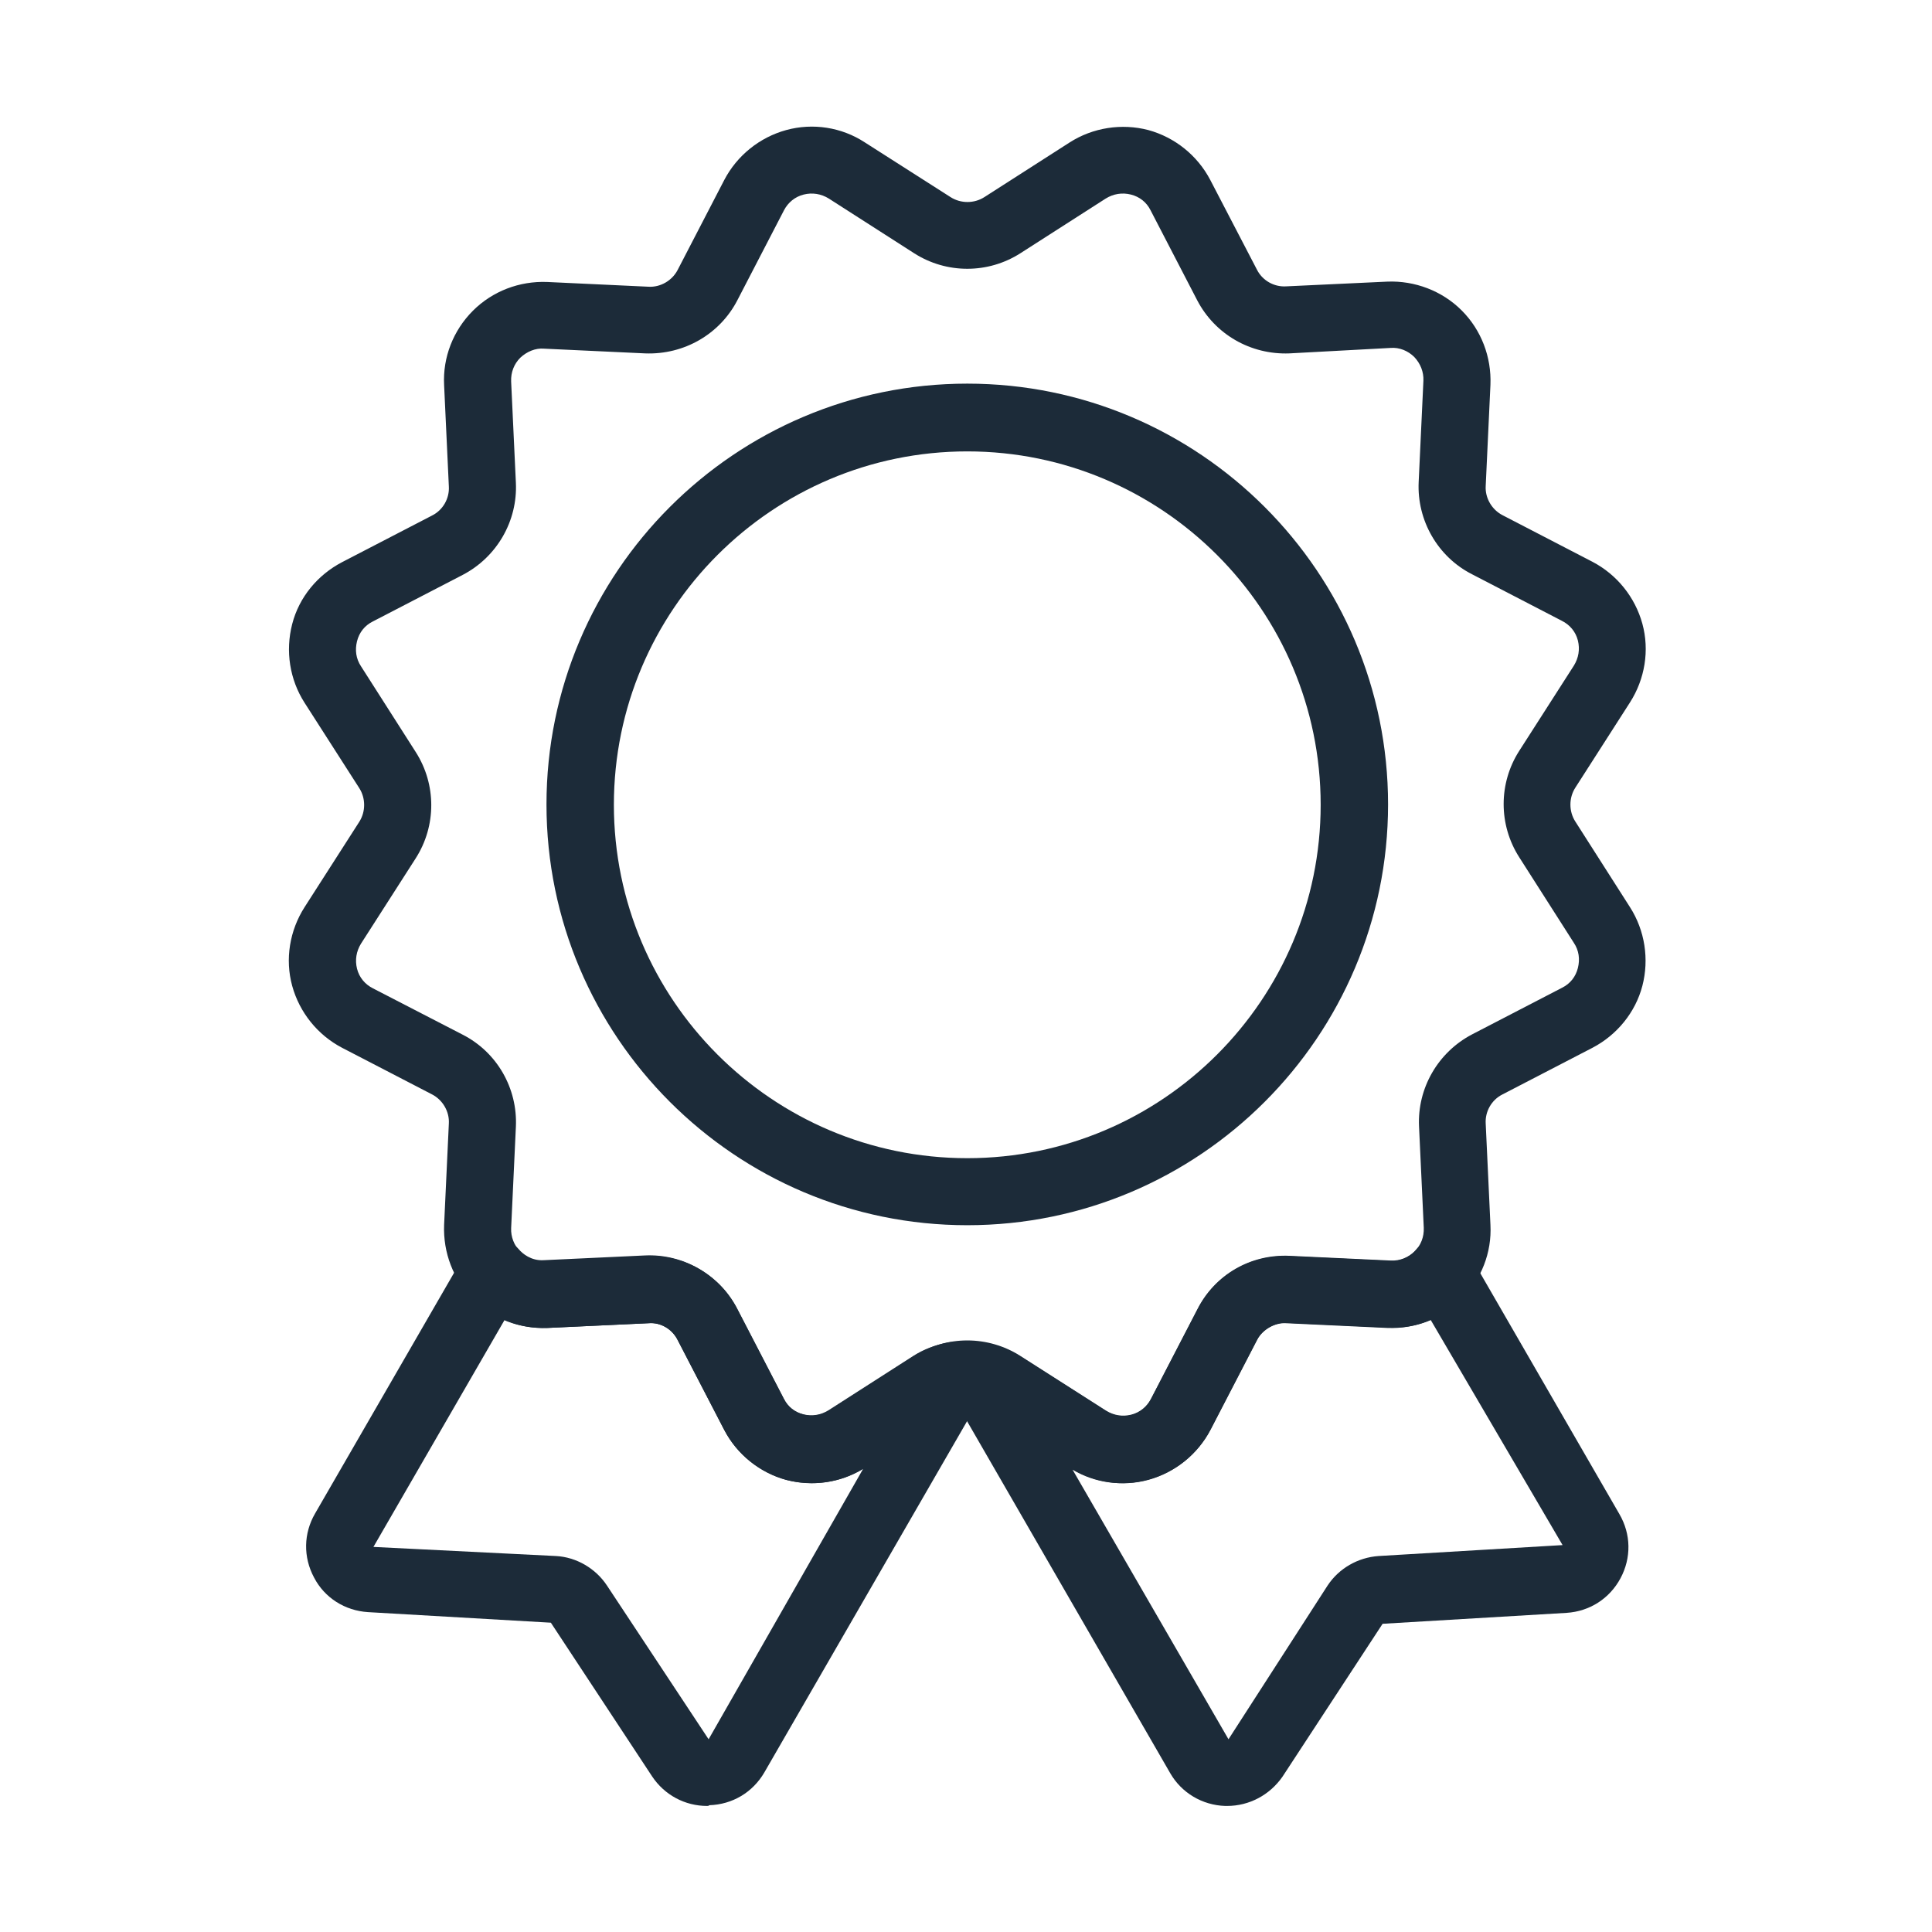
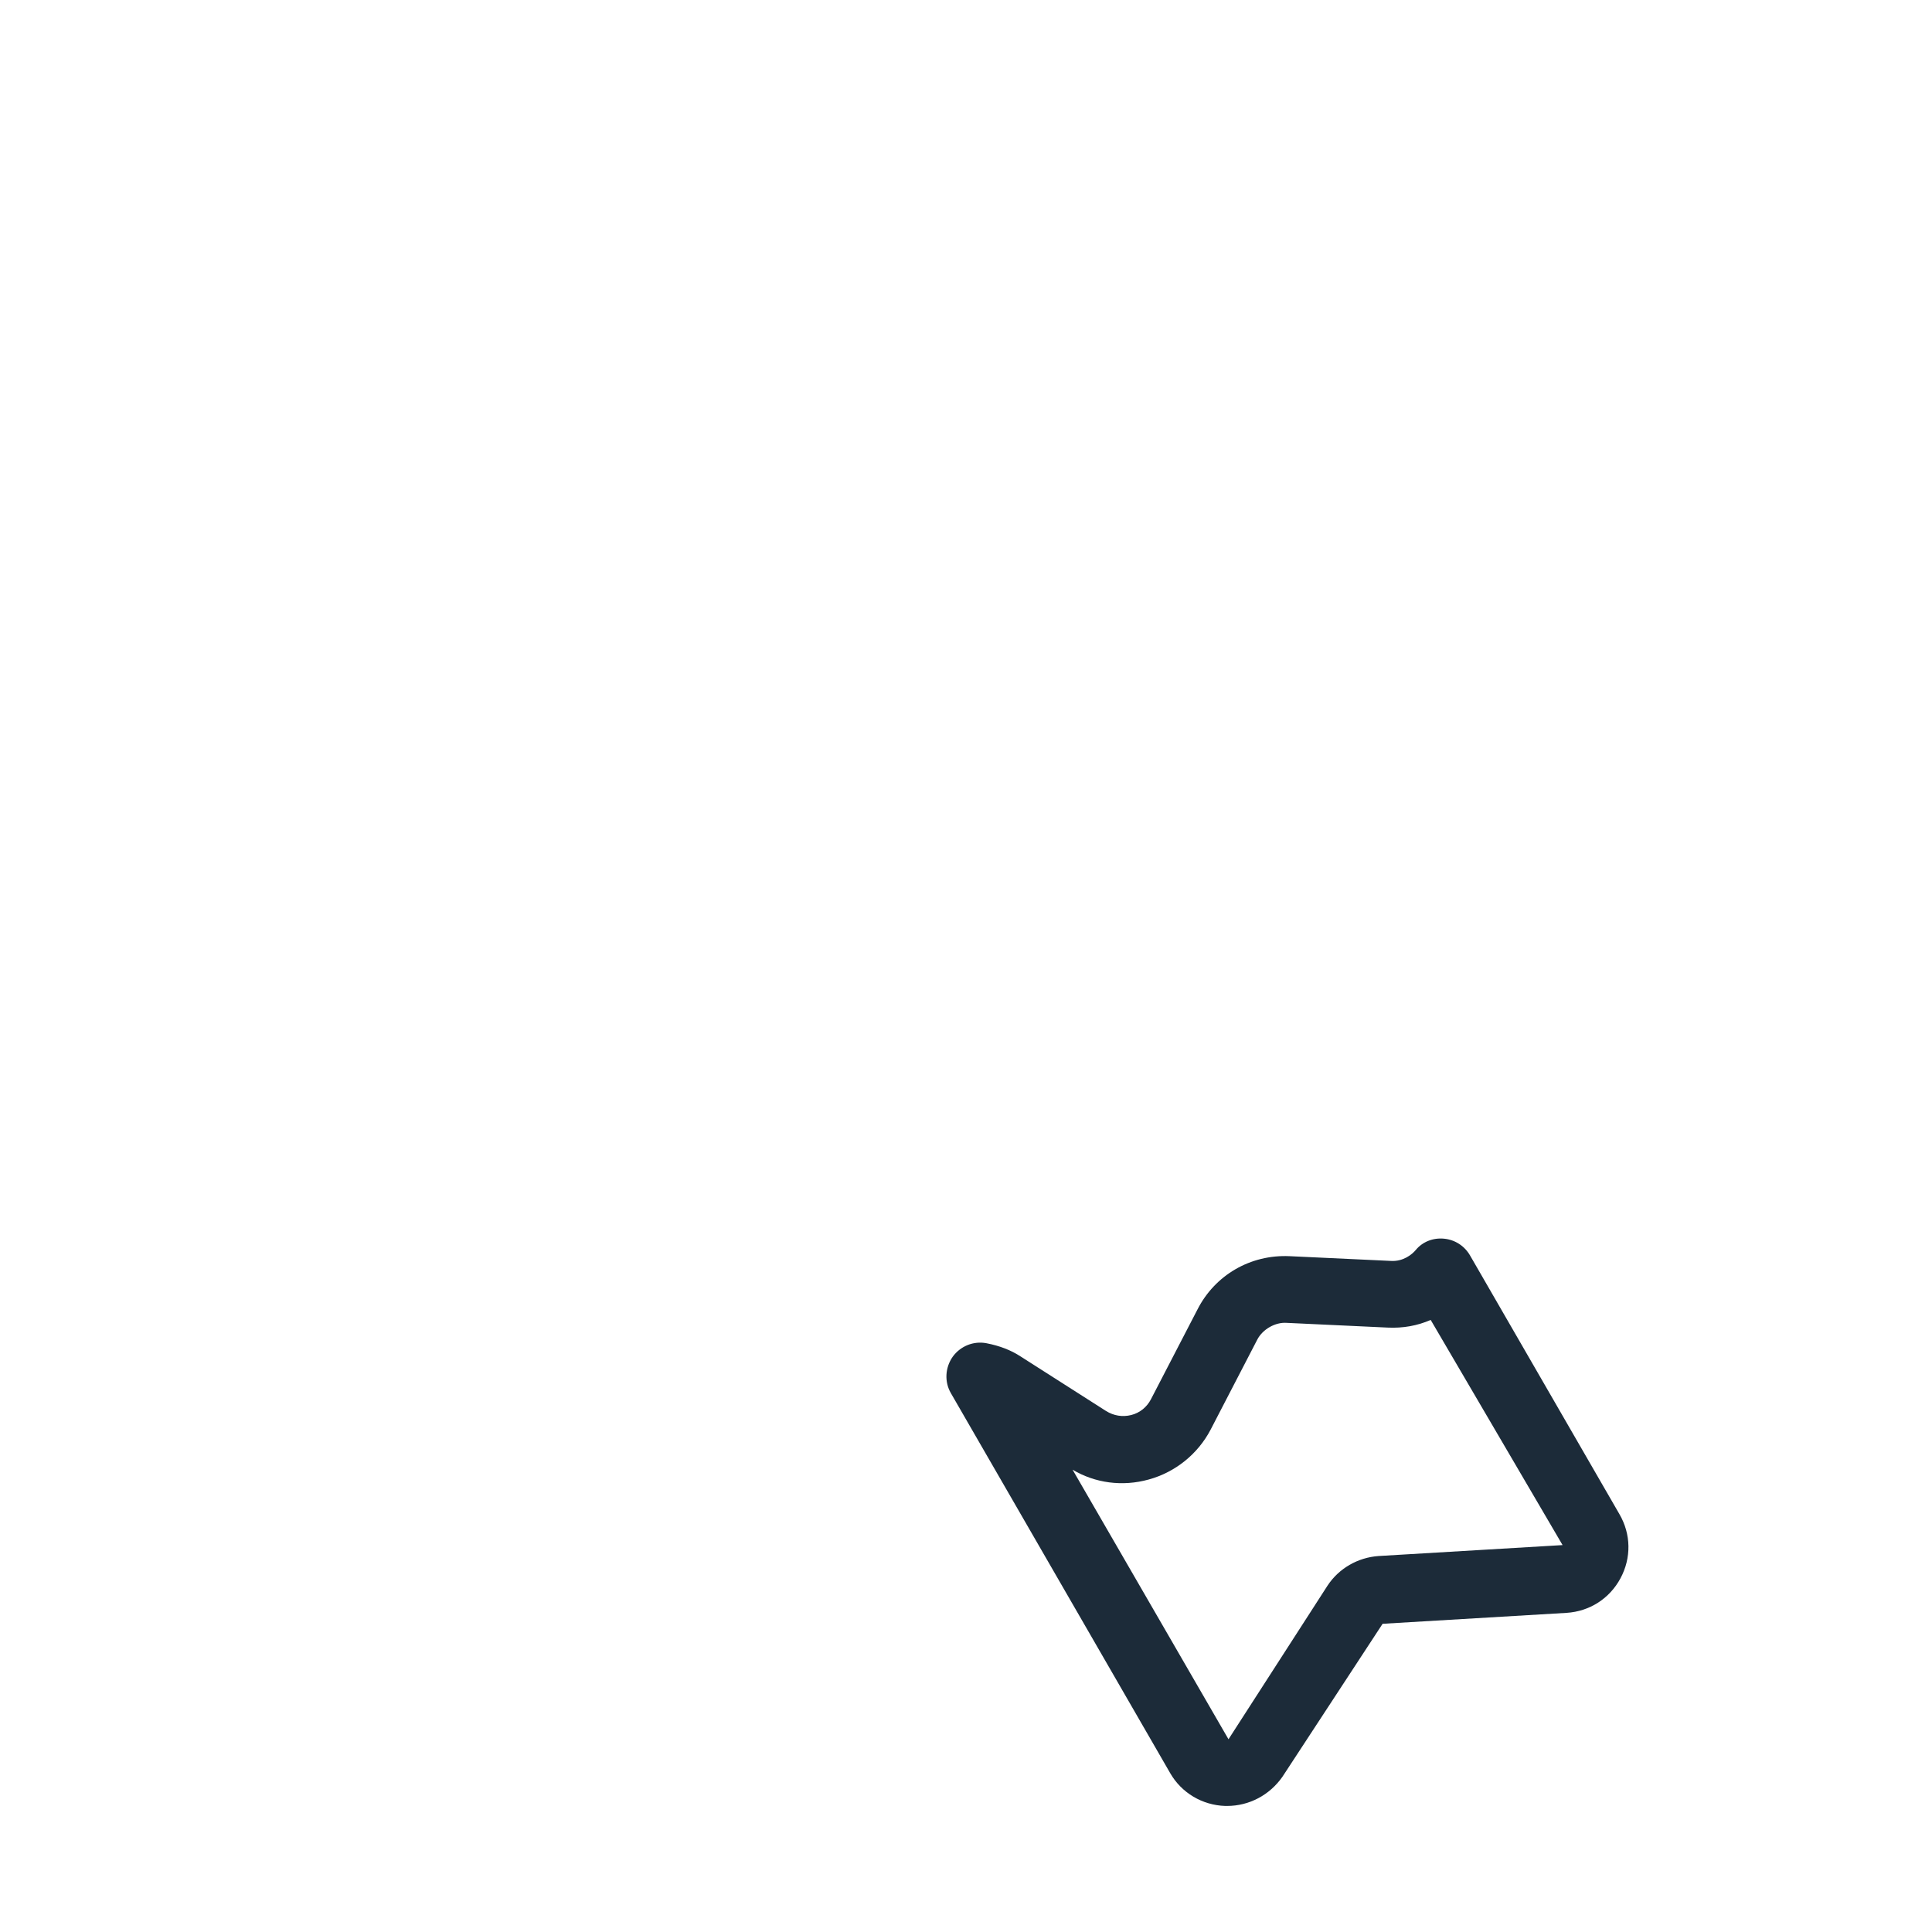
<svg xmlns="http://www.w3.org/2000/svg" version="1.1" id="Layer_1" x="0px" y="0px" viewBox="0 0 530.3 530.3" style="enable-background:new 0 0 530.3 530.3;" xml:space="preserve">
  <style type="text/css">
	.st0{fill:#1C2B39;}
</style>
  <g>
    <g>
      <g>
        <path class="st0" d="M336.8,495.7c-0.2,0-0.4,0-0.5,0c-6.3-0.2-12-3.6-15.1-9L261,382.4c-1.8-3.1-1.6-7,0.5-10     c2.1-2.9,5.7-4.4,9.3-3.7c3.6,0.7,6.7,1.9,9.3,3.6l23.5,15c2.1,1.3,4.5,1.7,6.9,1.1c2.4-0.6,4.3-2.2,5.4-4.3l12.8-24.7     c4.8-9.4,14.5-15.1,25.3-14.6l27.8,1.3l0,0c3.4,0.2,5.8-1.8,6.8-3c1.9-2.3,4.8-3.4,7.8-3.1c3,0.3,5.6,2,7.1,4.6l41,71     c3.2,5.5,3.3,12,0.3,17.6c-3,5.6-8.5,9.1-14.8,9.5l-50.5,3l-27.5,42C348.5,492.7,342.9,495.7,336.8,495.7z M294.4,403.4l42.8,74     l27.2-42.2c3.1-4.7,8.3-7.7,14-8.1l50.5-3l-36.2-61.8c-3.7,1.6-7.6,2.3-11.8,2.1l-27.8-1.3c-3-0.2-6.5,1.7-8,4.6l-12.8,24.7     c-3.5,6.7-9.7,11.7-17,13.7C308.1,408.1,300.6,407.1,294.4,403.4z" />
      </g>
      <g>
-         <path class="st0" d="M194.1,495.7c-6.1,0-11.7-3-15.1-8.1l-27.8-42.2l-50.2-2.9c-6.3-0.4-11.9-3.9-14.8-9.5     c-3-5.6-2.9-12.1,0.3-17.6l41-71c1.5-2.6,4.1-4.3,7.1-4.6c3-0.2,5.9,0.9,7.8,3.1c1,1.2,3.4,3.2,6.8,3l27.8-1.3     c10.5-0.5,20.4,5.2,25.3,14.6l12.8,24.7c1.1,2.2,3,3.7,5.4,4.3c2.4,0.6,4.8,0.2,6.9-1.1l23.4-15c2.7-1.7,5.8-2.9,9.4-3.6     c3.6-0.7,7.2,0.8,9.3,3.7c2.1,2.9,2.3,6.8,0.5,10l-60.2,104.3c-3.2,5.5-8.8,8.8-15.1,9C194.5,495.7,194.3,495.7,194.1,495.7z      M138.5,362.3l-36,62.3l50.1,2.5c5.6,0.3,10.9,3.4,14,8.1l27.9,42.2l42.4-74.2c-6.3,3.8-13.9,4.9-21.1,3c-7.3-2-13.5-7-17-13.7     L186,367.8c-1.5-3-4.7-4.9-8-4.6l-27.8,1.3C146,364.6,142.1,363.9,138.5,362.3z M232.4,395.1L232.4,395.1L232.4,395.1z" />
-       </g>
+         </g>
      <g>
-         <path class="st0" d="M222.8,407.1c-2.3,0-4.7-0.3-7-0.9c-7.3-2-13.5-7-17-13.7L186,367.8c-1.5-3-4.7-4.9-8-4.6l-27.8,1.3     c-7.5,0.3-15-2.5-20.4-7.9c-5.4-5.4-8.2-12.8-7.9-20.4l1.3-27.8c0.2-3.3-1.7-6.5-4.6-8l-24.7-12.8c-6.7-3.5-11.7-9.7-13.7-17     c-2-7.3-0.7-15.2,3.4-21.6l15-23.4c1.8-2.8,1.8-6.5,0-9.3l-15-23.4c-4.1-6.4-5.3-14.2-3.4-21.6s7-13.5,13.7-17l24.7-12.8     c3-1.5,4.8-4.7,4.6-8l-1.3-27.8c-0.4-7.6,2.5-15,7.9-20.4s12.8-8.2,20.4-7.9l27.8,1.3c3.3,0.2,6.5-1.7,8-4.6l12.8-24.7     c3.5-6.7,9.7-11.7,17-13.7c7.3-2,15.2-0.8,21.6,3.4l23.5,15c2.8,1.8,6.5,1.8,9.3,0l23.4-15c6.4-4.1,14.3-5.3,21.6-3.4     c7.3,2,13.5,7,17,13.7L345,74c1.5,3,4.7,4.8,8,4.6l27.8-1.3c7.5-0.3,15,2.5,20.4,7.9s8.2,12.8,7.9,20.4l-1.3,27.8     c-0.2,3.3,1.7,6.5,4.6,8l24.7,12.8c6.7,3.5,11.7,9.7,13.7,17s0.7,15.2-3.4,21.6l-15,23.4c-1.8,2.8-1.8,6.5,0,9.3l15,23.5     c4.1,6.4,5.3,14.3,3.4,21.6s-7,13.5-13.7,17l-24.7,12.8c-3,1.5-4.8,4.7-4.6,8l1.3,27.8c0.4,7.6-2.5,15-7.9,20.4     c-5.4,5.4-12.8,8.2-20.4,7.9l-27.8-1.3c-3-0.2-6.5,1.7-8,4.6l-12.8,24.7c-3.5,6.7-9.7,11.7-17,13.7c-7.3,2-15.2,0.7-21.6-3.4     l-23.5-15c-2.8-1.8-6.5-1.8-9.3,0l-23.4,15C233,405.7,227.9,407.1,222.8,407.1z M178.4,344.7c10.1,0,19.4,5.6,24,14.6l12.8,24.7     c1.1,2.2,3,3.7,5.4,4.3c2.4,0.6,4.8,0.2,6.9-1.1l23.4-15c8.9-5.7,20.3-5.7,29.2,0l23.5,15c2.1,1.3,4.5,1.7,6.9,1.1     c2.4-0.6,4.3-2.2,5.4-4.3l12.8-24.7c4.8-9.4,14.5-15.1,25.3-14.6l27.8,1.3c2.4,0.1,4.7-0.8,6.5-2.5c1.7-1.7,2.6-4,2.5-6.5     l-1.3-27.8c-0.5-10.5,5.2-20.4,14.6-25.3l24.7-12.8c2.2-1.1,3.7-3,4.3-5.4c0.6-2.4,0.3-4.8-1.1-6.9l-15-23.5     c-5.7-8.9-5.7-20.3,0-29.2l15-23.4c1.3-2.1,1.7-4.5,1.1-6.9c-0.6-2.4-2.2-4.3-4.4-5.4l-24.7-12.8c-9.4-4.8-15.1-14.8-14.6-25.3     l1.3-27.8c0.1-2.4-0.8-4.7-2.5-6.5c-1.7-1.7-4.1-2.7-6.5-2.5L353.9,97c-10.6,0.4-20.4-5.2-25.3-14.6l-12.8-24.7     c-1.1-2.2-3-3.7-5.4-4.3c-2.4-0.6-4.8-0.2-6.9,1.1l-23.4,15c0,0,0,0,0,0c-8.9,5.7-20.3,5.7-29.2,0l-23.4-15     c-2.1-1.3-4.5-1.7-6.9-1.1c-2.4,0.6-4.3,2.2-5.4,4.3l-12.8,24.7c-4.8,9.3-14.6,15-25.3,14.6l-27.8-1.3c-2.3-0.2-4.7,0.8-6.5,2.5     c-1.7,1.7-2.6,4-2.5,6.5l1.3,27.8c0.5,10.5-5.2,20.4-14.6,25.3l-24.7,12.8c-2.2,1.1-3.7,3-4.3,5.4c-0.6,2.4-0.3,4.8,1.1,6.9     l15,23.5c5.7,8.9,5.7,20.3,0,29.2l-15,23.4c-1.3,2.1-1.7,4.5-1.1,6.9c0.6,2.4,2.2,4.3,4.4,5.4L127,284     c9.4,4.8,15.1,14.7,14.6,25.3l-1.3,27.8c-0.1,2.4,0.8,4.7,2.5,6.5c1.7,1.7,4.1,2.7,6.5,2.5l27.8-1.3     C177.6,344.7,178,344.7,178.4,344.7z M275.1,61.7L275.1,61.7L275.1,61.7z" />
-       </g>
+         </g>
      <g>
-         <path class="st0" d="M265.5,336.3c-63.7,0-115.5-51.8-115.5-115.5s51.8-115.5,115.5-115.5c63.7,0,115.5,51.8,115.5,115.5     S329.2,336.3,265.5,336.3z M265.5,123.9c-53.5,0-97,43.5-97,97s43.5,97,97,97s97-43.5,97-97S319,123.9,265.5,123.9z" />
-       </g>
+         </g>
    </g>
  </g>
</svg>